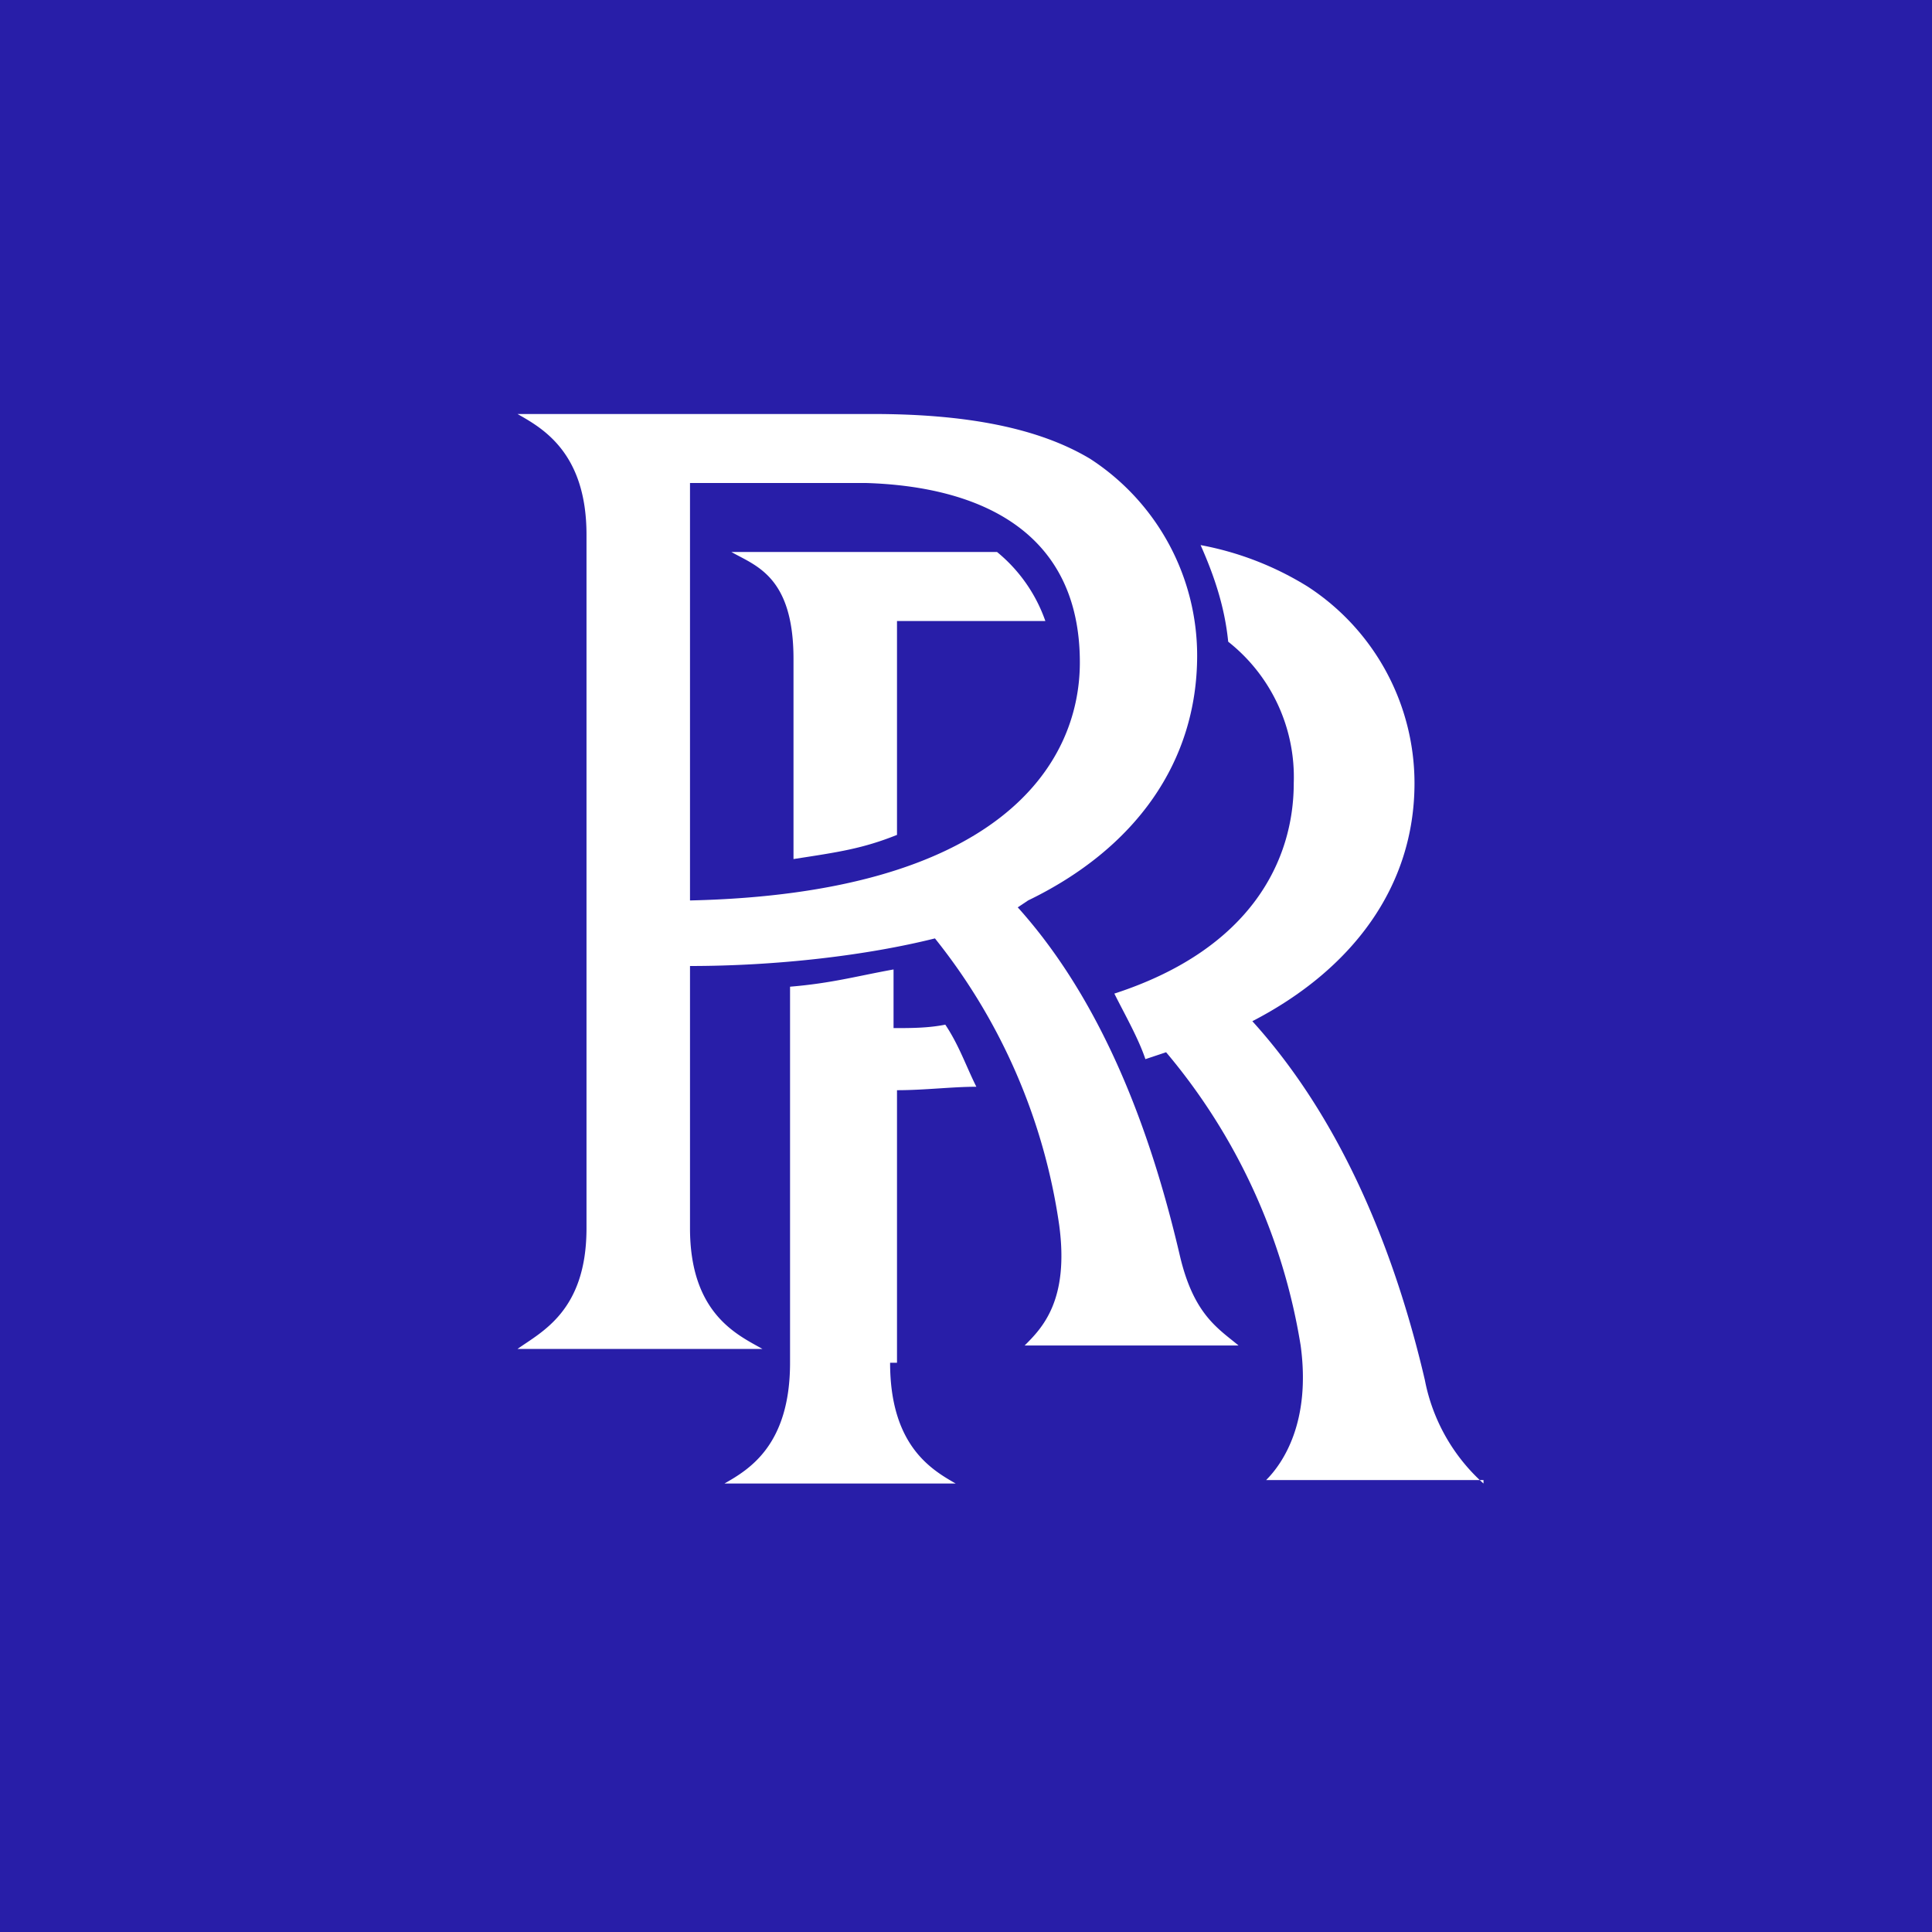
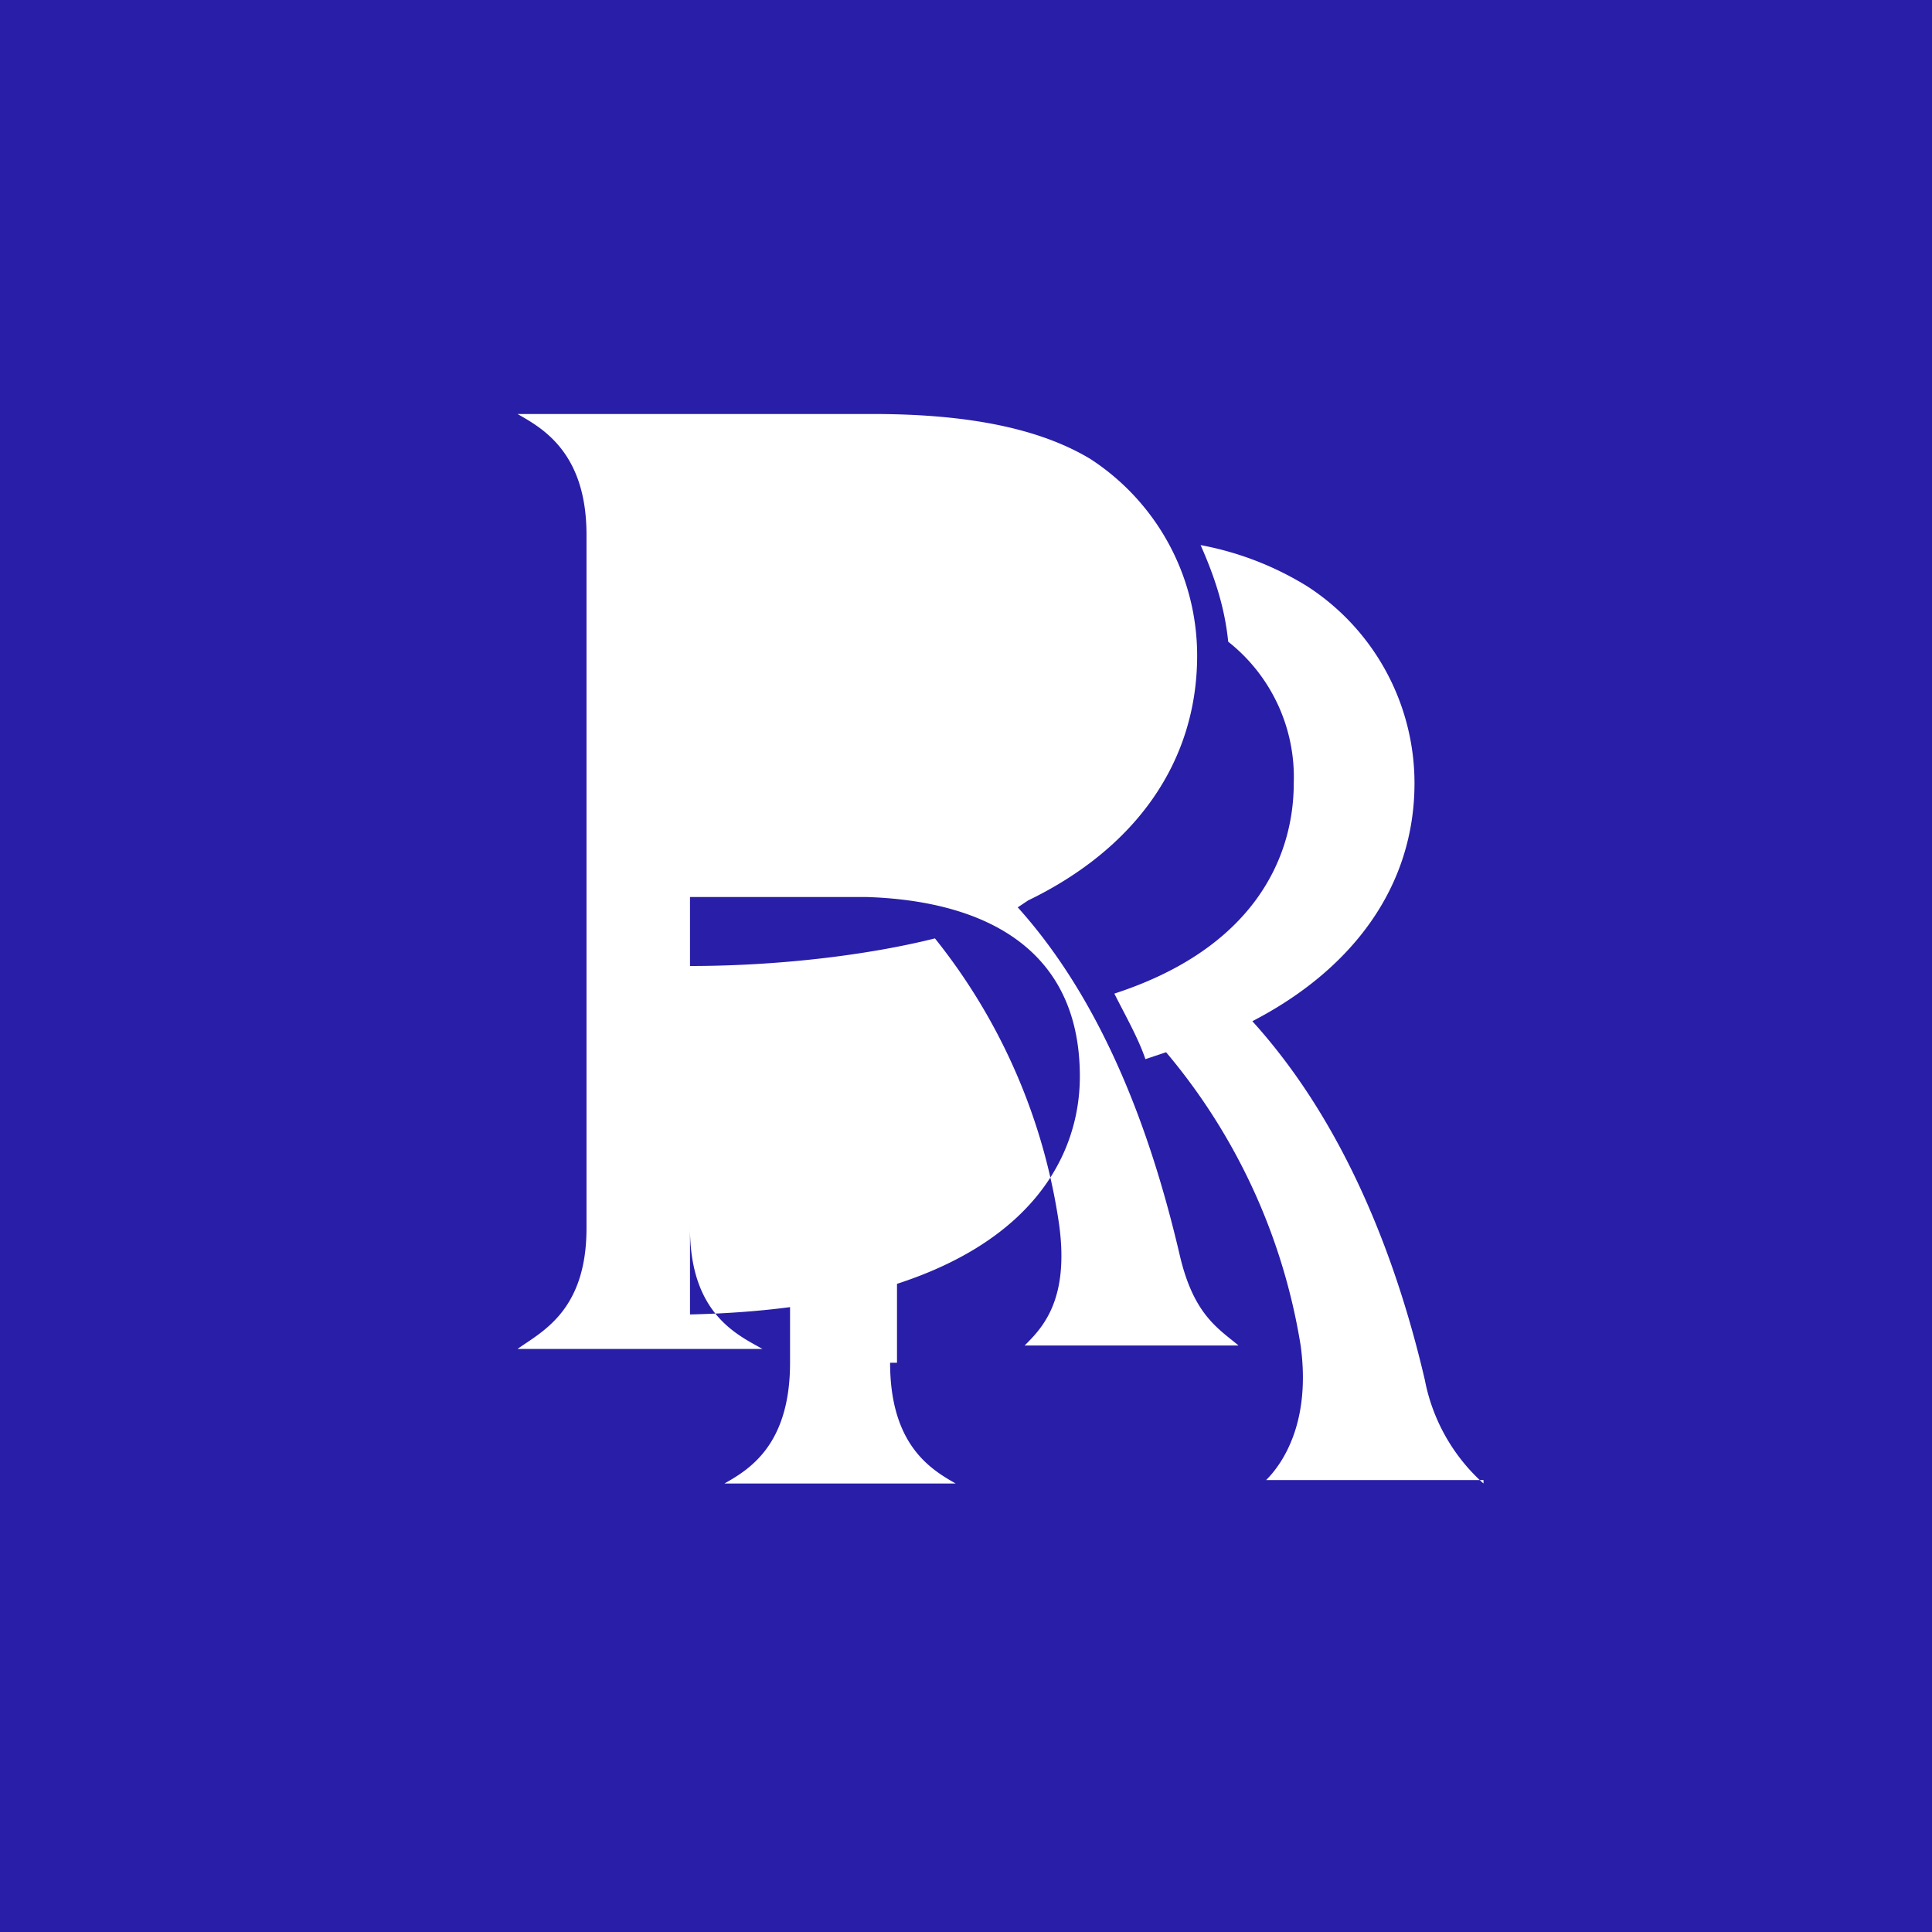
<svg xmlns="http://www.w3.org/2000/svg" height="56" width="56">
  <path d="m0 0h56v56h-56z" fill="#281ea8" />
  <g fill="#fff">
    <path d="m26 39.5v-7.9c.8 0 1.6-.1 2.3-.1-.3-.6-.5-1.2-.9-1.8-.5.1-1 .1-1.5.1v-1.7c-1.1.2-1.8.4-3 .5v10.9c0 2.4-1.2 3.1-1.9 3.5h6.7c-.7-.4-1.9-1.1-1.9-3.5zm17 3.5a5.4 5.4 0 0 1 -1.7-3c-.7-3-2.1-7.2-5-10.4 2.9-1.5 4.7-3.9 4.7-6.9a6.8 6.8 0 0 0 -3.1-5.7 9 9 0 0 0 -3.1-1.2c.4.9.7 1.8.8 2.8a5 5 0 0 1 1.9 4.1c0 2.2-1.2 4.8-5.2 6.1.3.6.7 1.3.9 1.9l.6-.2a17.5 17.5 0 0 1 3.9 8.5c.3 2.2-.5 3.4-1 3.9h6.3z" />
-     <path d="m20 26v-12h5.1c3.3.1 6.2 1.4 6.2 5.2 0 3-2.4 6.7-11.3 6.9zm15.9 13c-.6-.5-1.3-.9-1.7-2.6-.7-3-2-7.1-4.7-10.1l.3-.2c3.1-1.5 4.9-4 4.9-7.1a6.8 6.8 0 0 0 -3.1-5.7c-1.5-.9-3.6-1.3-6.3-1.3h-10.3c.7.4 2 1.1 2 3.5v20.1c0 2.4-1.3 3-2 3.5h7.1c-.7-.4-2.1-1-2.1-3.5v-7.6c2.5 0 5.1-.3 7.1-.8a17.2 17.2 0 0 1 3.6 8.3c.3 2.2-.5 3-1 3.5h6.3z" />
-     <path d="m26 24.2v-6.2h4.3a4.5 4.5 0 0 0 -1.4-2h-7.7c.7.4 1.8.7 1.8 3.1v5.8c1.3-.2 2-.3 3-.7z" />
+     <path d="m20 26h5.1c3.3.1 6.2 1.4 6.2 5.2 0 3-2.4 6.7-11.3 6.9zm15.9 13c-.6-.5-1.3-.9-1.7-2.6-.7-3-2-7.1-4.7-10.1l.3-.2c3.1-1.5 4.9-4 4.9-7.1a6.8 6.8 0 0 0 -3.1-5.7c-1.5-.9-3.6-1.3-6.3-1.3h-10.3c.7.4 2 1.1 2 3.5v20.1c0 2.4-1.3 3-2 3.5h7.1c-.7-.4-2.1-1-2.1-3.5v-7.6c2.5 0 5.1-.3 7.1-.8a17.2 17.2 0 0 1 3.6 8.3c.3 2.2-.5 3-1 3.5h6.3z" />
  </g>
</svg>